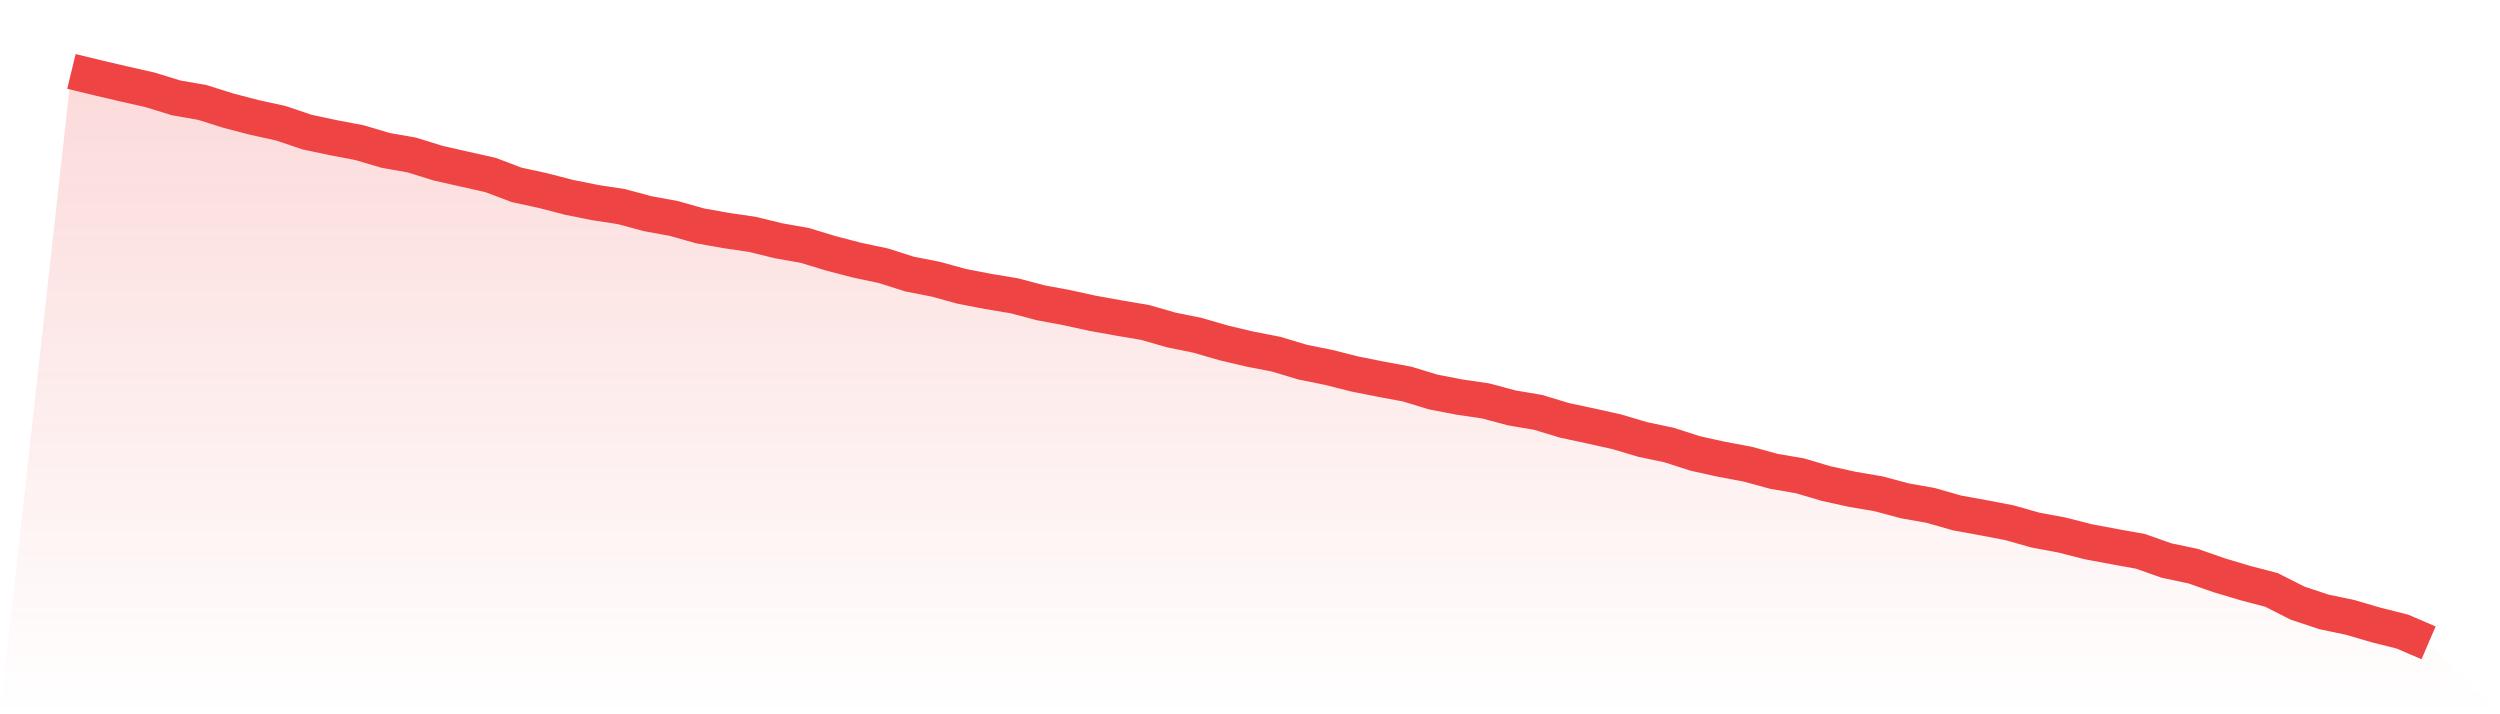
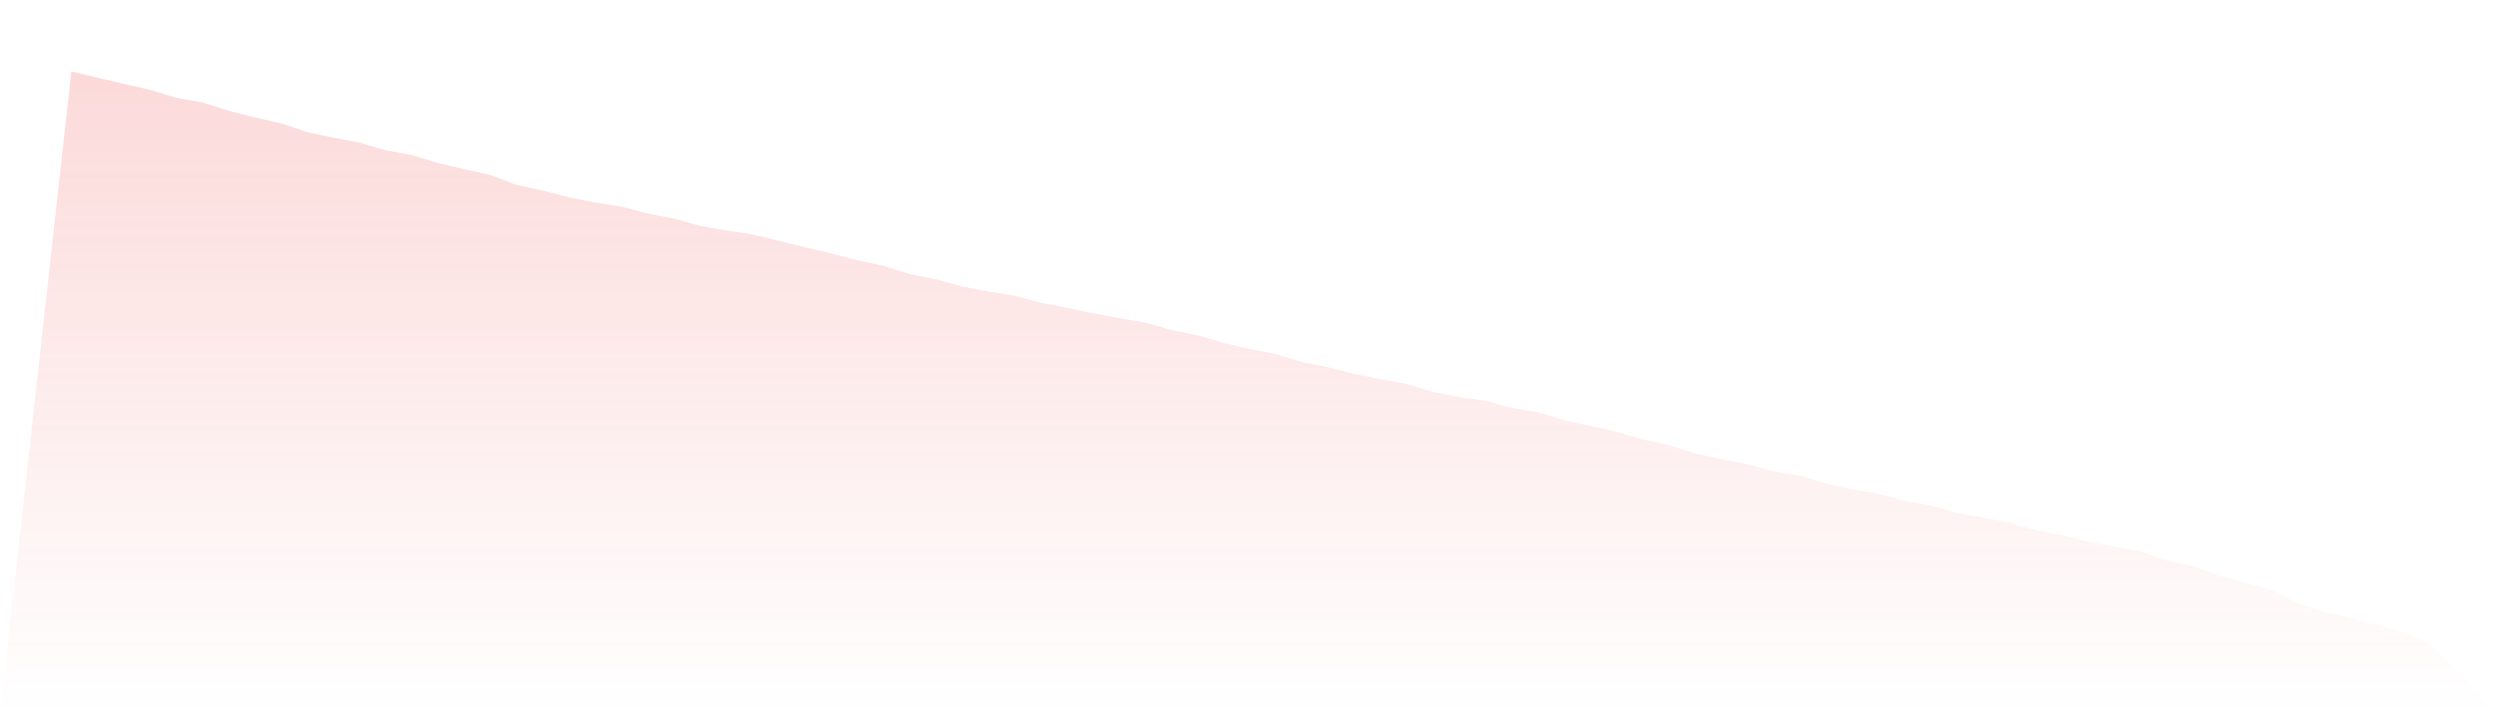
<svg xmlns="http://www.w3.org/2000/svg" viewBox="0 0 140 40">
  <defs>
    <linearGradient id="gradient" x1="0" x2="0" y1="0" y2="1">
      <stop offset="0%" stop-color="#ef4444" stop-opacity="0.2" />
      <stop offset="100%" stop-color="#ef4444" stop-opacity="0" />
    </linearGradient>
  </defs>
-   <path d="M4,4 L4,4 L5.467,4.356 L6.933,4.699 L8.4,5.031 L9.867,5.481 L11.333,5.738 L12.8,6.2 L14.267,6.581 L15.733,6.904 L17.2,7.399 L18.667,7.71 L20.133,7.989 L21.6,8.423 L23.067,8.682 L24.533,9.137 L26,9.47 L27.467,9.798 L28.933,10.353 L30.4,10.671 L31.867,11.051 L33.333,11.345 L34.8,11.57 L36.267,11.965 L37.733,12.234 L39.2,12.648 L40.667,12.91 L42.133,13.124 L43.6,13.484 L45.067,13.743 L46.533,14.189 L48,14.571 L49.467,14.881 L50.933,15.347 L52.4,15.634 L53.867,16.037 L55.333,16.321 L56.8,16.564 L58.267,16.953 L59.733,17.227 L61.2,17.547 L62.667,17.81 L64.133,18.059 L65.6,18.48 L67.067,18.778 L68.533,19.204 L70,19.55 L71.467,19.835 L72.933,20.277 L74.4,20.574 L75.867,20.944 L77.333,21.236 L78.8,21.508 L80.267,21.955 L81.733,22.237 L83.2,22.452 L84.667,22.844 L86.133,23.092 L87.6,23.537 L89.067,23.851 L90.533,24.178 L92,24.613 L93.467,24.922 L94.933,25.393 L96.4,25.718 L97.867,25.992 L99.333,26.393 L100.8,26.646 L102.267,27.081 L103.733,27.403 L105.2,27.653 L106.667,28.046 L108.133,28.307 L109.6,28.727 L111.067,28.993 L112.533,29.274 L114,29.689 L115.467,29.961 L116.933,30.336 L118.4,30.611 L119.867,30.876 L121.333,31.392 L122.8,31.7 L124.267,32.212 L125.733,32.651 L127.2,33.034 L128.667,33.777 L130.133,34.265 L131.6,34.572 L133.067,35.001 L134.533,35.369 L136,36 L140,40 L0,40 z" fill="url(#gradient)" />
-   <path d="M4,4 L4,4 L5.467,4.356 L6.933,4.699 L8.4,5.031 L9.867,5.481 L11.333,5.738 L12.8,6.2 L14.267,6.581 L15.733,6.904 L17.2,7.399 L18.667,7.71 L20.133,7.989 L21.6,8.423 L23.067,8.682 L24.533,9.137 L26,9.47 L27.467,9.798 L28.933,10.353 L30.4,10.671 L31.867,11.051 L33.333,11.345 L34.8,11.57 L36.267,11.965 L37.733,12.234 L39.2,12.648 L40.667,12.91 L42.133,13.124 L43.6,13.484 L45.067,13.743 L46.533,14.189 L48,14.571 L49.467,14.881 L50.933,15.347 L52.4,15.634 L53.867,16.037 L55.333,16.321 L56.8,16.564 L58.267,16.953 L59.733,17.227 L61.2,17.547 L62.667,17.81 L64.133,18.059 L65.6,18.48 L67.067,18.778 L68.533,19.204 L70,19.55 L71.467,19.835 L72.933,20.277 L74.4,20.574 L75.867,20.944 L77.333,21.236 L78.8,21.508 L80.267,21.955 L81.733,22.237 L83.2,22.452 L84.667,22.844 L86.133,23.092 L87.6,23.537 L89.067,23.851 L90.533,24.178 L92,24.613 L93.467,24.922 L94.933,25.393 L96.4,25.718 L97.867,25.992 L99.333,26.393 L100.8,26.646 L102.267,27.081 L103.733,27.403 L105.2,27.653 L106.667,28.046 L108.133,28.307 L109.6,28.727 L111.067,28.993 L112.533,29.274 L114,29.689 L115.467,29.961 L116.933,30.336 L118.4,30.611 L119.867,30.876 L121.333,31.392 L122.8,31.7 L124.267,32.212 L125.733,32.651 L127.2,33.034 L128.667,33.777 L130.133,34.265 L131.6,34.572 L133.067,35.001 L134.533,35.369 L136,36" fill="none" stroke="#ef4444" stroke-width="2" />
+   <path d="M4,4 L4,4 L5.467,4.356 L6.933,4.699 L8.4,5.031 L9.867,5.481 L11.333,5.738 L12.8,6.2 L14.267,6.581 L15.733,6.904 L17.2,7.399 L18.667,7.71 L20.133,7.989 L21.6,8.423 L23.067,8.682 L24.533,9.137 L26,9.47 L27.467,9.798 L28.933,10.353 L30.4,10.671 L31.867,11.051 L33.333,11.345 L34.8,11.57 L36.267,11.965 L37.733,12.234 L39.2,12.648 L40.667,12.91 L42.133,13.124 L43.6,13.484 L46.533,14.189 L48,14.571 L49.467,14.881 L50.933,15.347 L52.4,15.634 L53.867,16.037 L55.333,16.321 L56.8,16.564 L58.267,16.953 L59.733,17.227 L61.2,17.547 L62.667,17.81 L64.133,18.059 L65.6,18.48 L67.067,18.778 L68.533,19.204 L70,19.55 L71.467,19.835 L72.933,20.277 L74.4,20.574 L75.867,20.944 L77.333,21.236 L78.8,21.508 L80.267,21.955 L81.733,22.237 L83.2,22.452 L84.667,22.844 L86.133,23.092 L87.6,23.537 L89.067,23.851 L90.533,24.178 L92,24.613 L93.467,24.922 L94.933,25.393 L96.4,25.718 L97.867,25.992 L99.333,26.393 L100.8,26.646 L102.267,27.081 L103.733,27.403 L105.2,27.653 L106.667,28.046 L108.133,28.307 L109.6,28.727 L111.067,28.993 L112.533,29.274 L114,29.689 L115.467,29.961 L116.933,30.336 L118.4,30.611 L119.867,30.876 L121.333,31.392 L122.8,31.7 L124.267,32.212 L125.733,32.651 L127.2,33.034 L128.667,33.777 L130.133,34.265 L131.6,34.572 L133.067,35.001 L134.533,35.369 L136,36 L140,40 L0,40 z" fill="url(#gradient)" />
</svg>